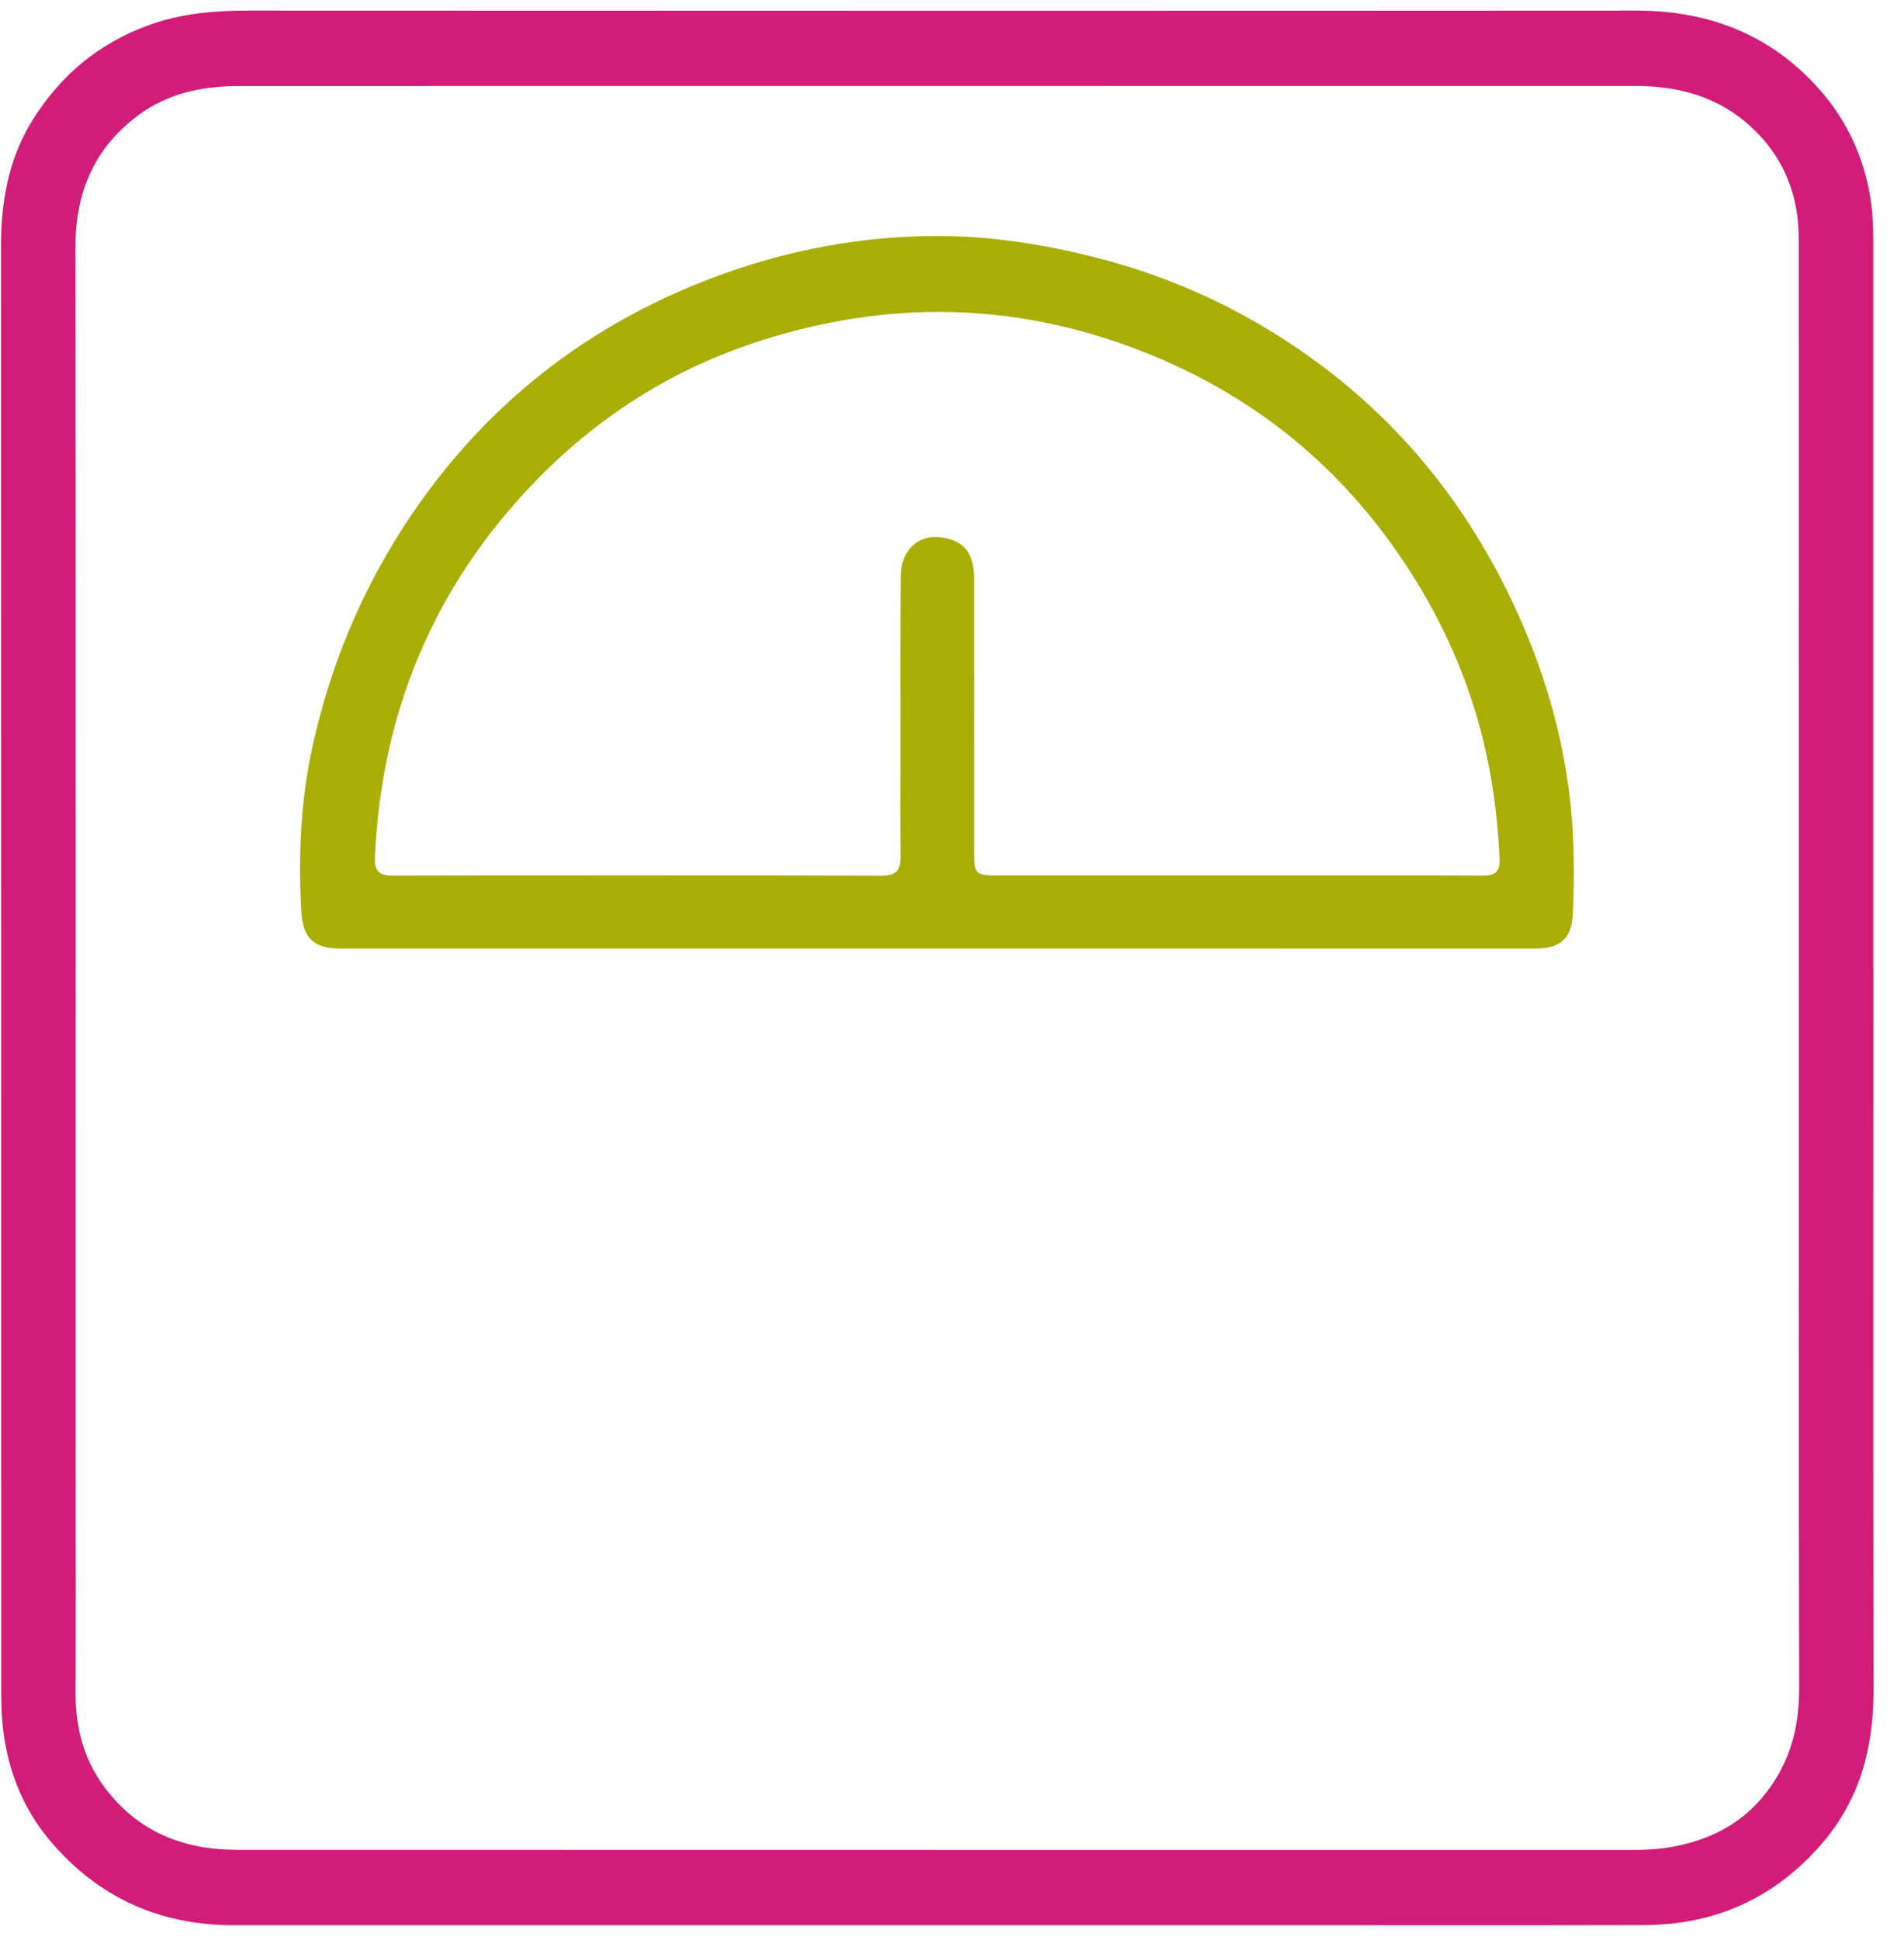
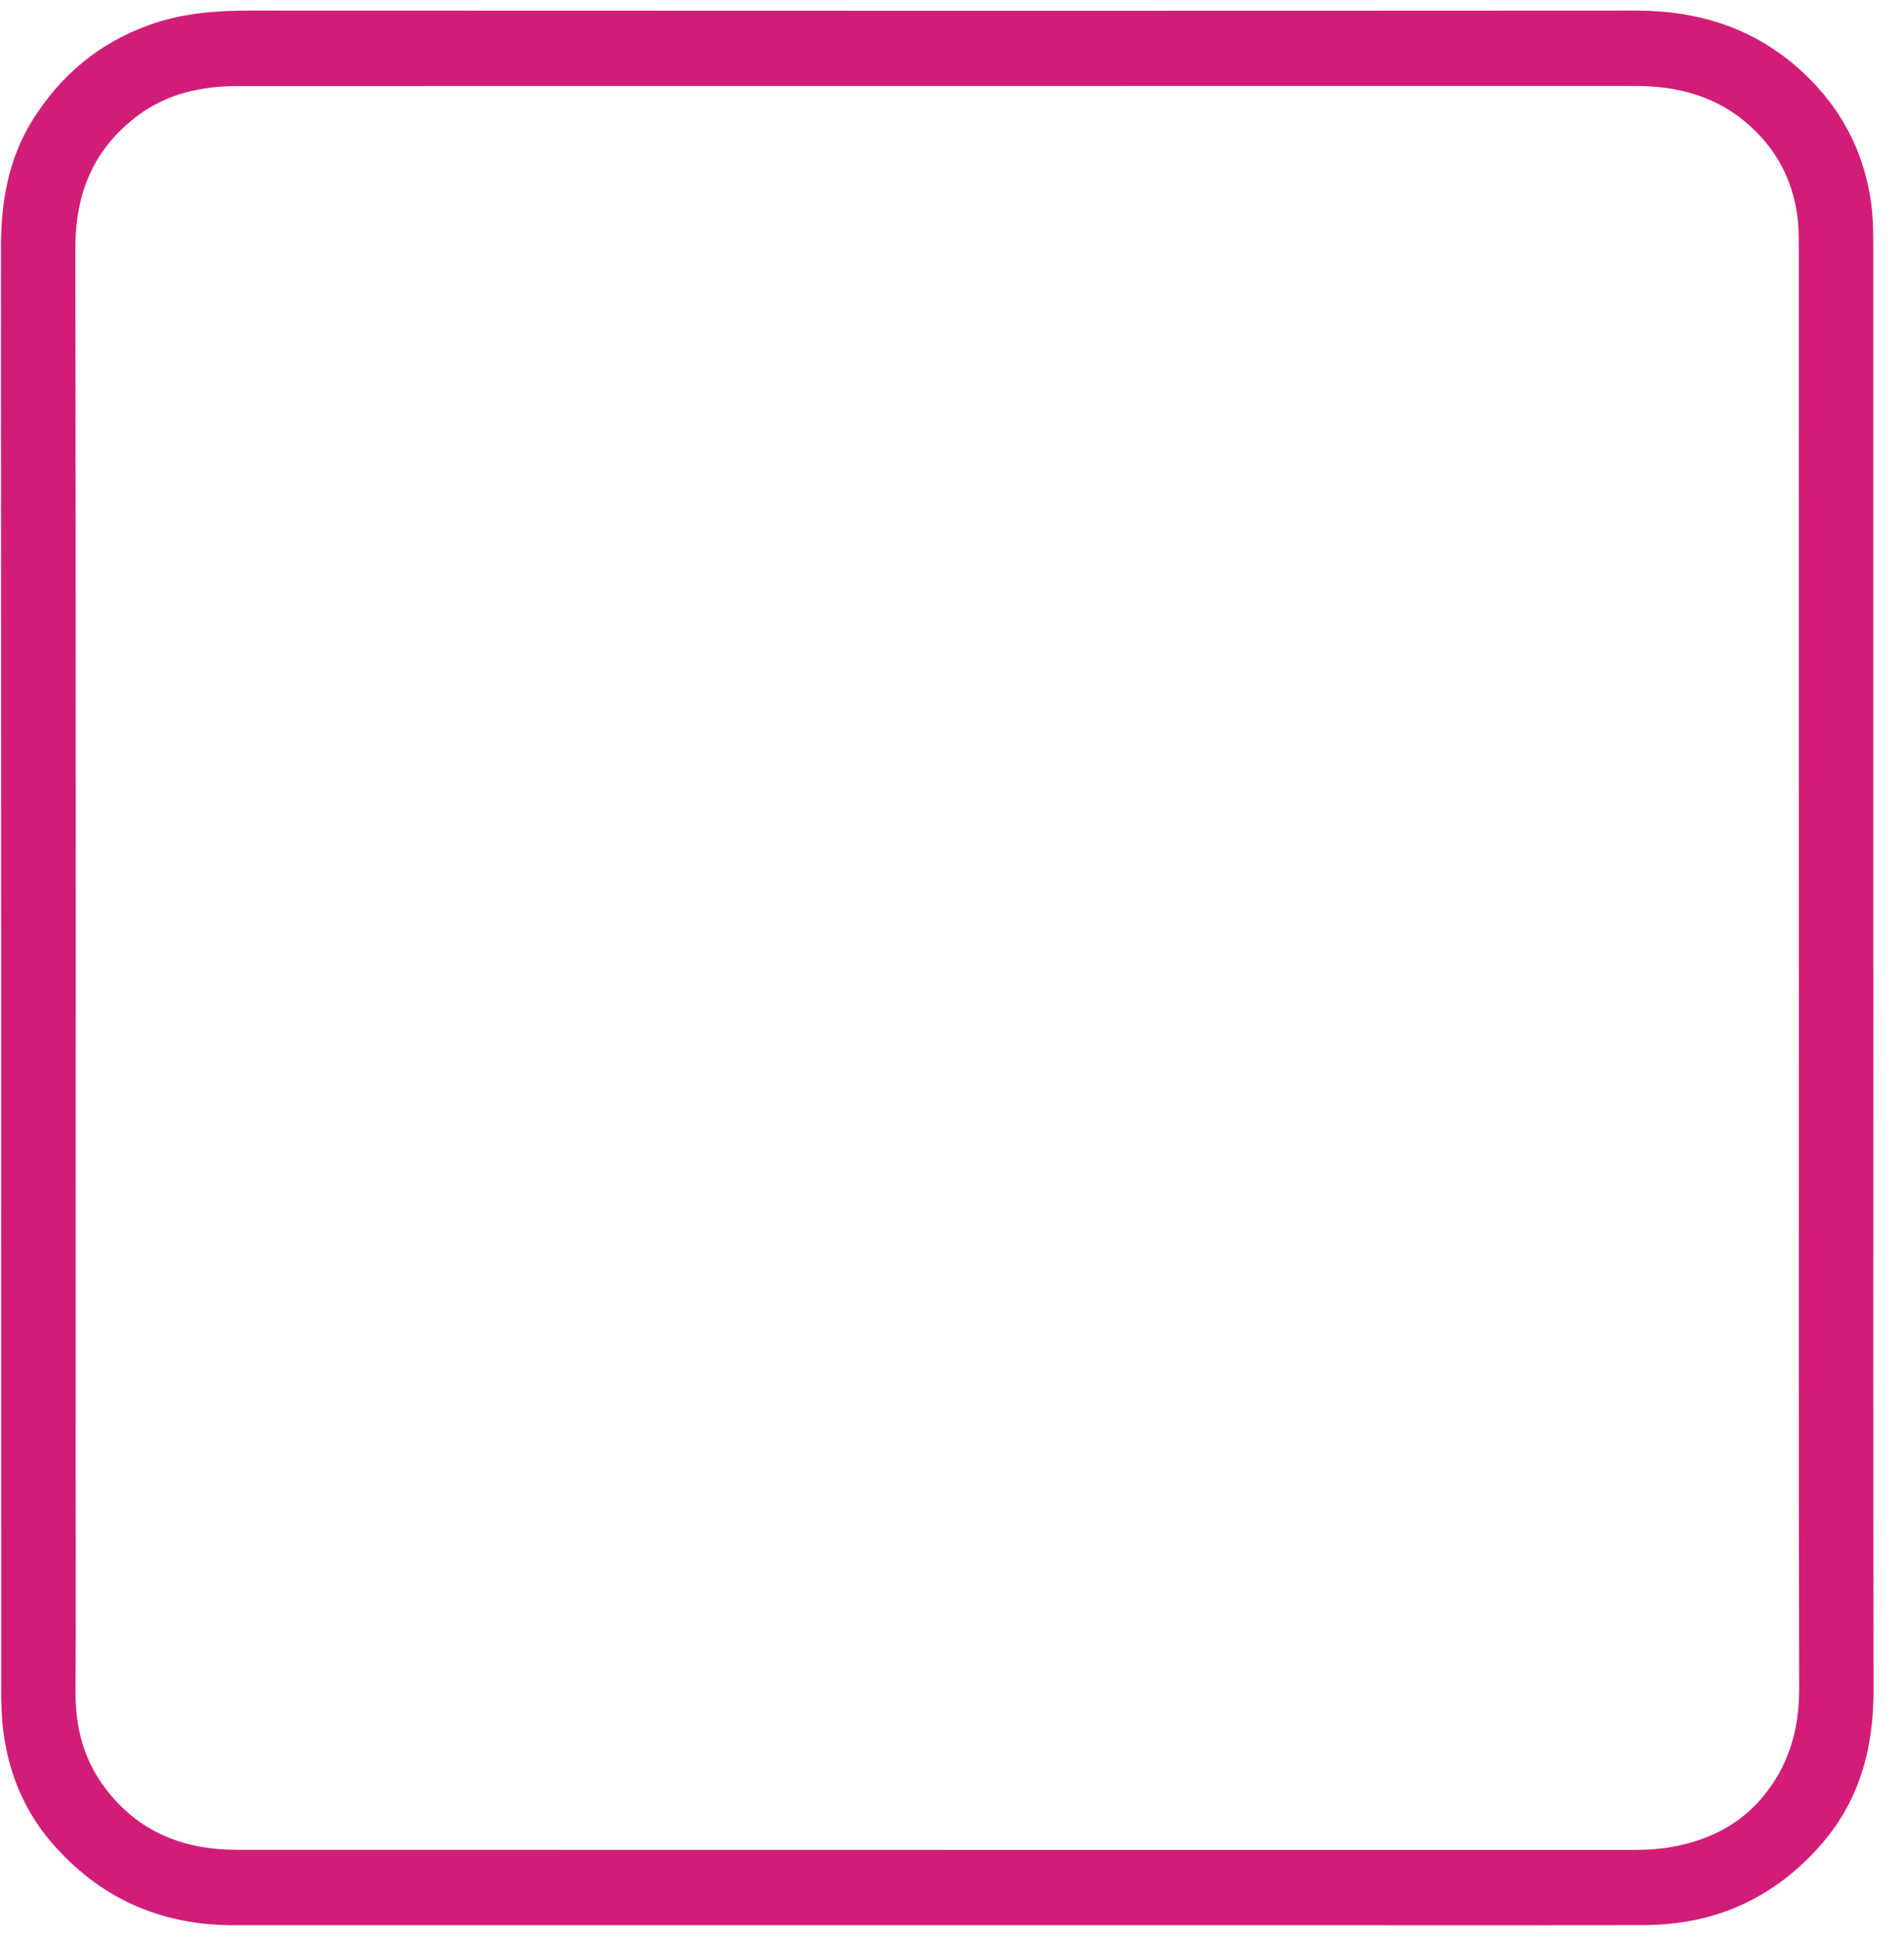
<svg xmlns="http://www.w3.org/2000/svg" width="54" height="55" viewBox="0 0 54 55">
  <g fill="none" fill-rule="evenodd">
    <g>
      <g>
        <g>
          <g>
            <g>
              <g>
                <path fill="#D11D77" d="M51.018 27.471c0-6.758 0-13.516-.002-20.274 0-.372.006-.748-.047-1.113-.137-.982-.579-1.82-1.309-2.49-.923-.85-2.047-1.157-3.274-1.157-4.04.002-8.077 0-12.114 0-9.163 0-18.326 0-27.49.002-1.033 0-2.017.196-2.87.835C2.66 4.21 2.136 5.47 2.138 7.027c.016 11.583.008 23.165.008 34.748 0 2.063.008 4.123-.004 6.185-.004.988.219 1.89.817 2.696.941 1.268 2.235 1.781 3.763 1.781 13.041.004 26.085.002 39.128.004.516 0 1.033.01 1.542-.081 1.009-.18 1.9-.593 2.581-1.397.757-.894 1.055-1.924 1.053-3.09-.015-6.8-.007-13.601-.007-20.402m2.112.012c0 6.814-.006 13.63.004 20.444.002 1.617-.387 3.087-1.46 4.33-1.33 1.541-3.023 2.31-5.056 2.314-2.82.008-5.64.004-8.462.004-10.509 0-21.018-.002-31.526 0-2.1 0-3.838-.779-5.2-2.382C.69 51.318.267 50.297.106 49.17c-.06-.424-.072-.857-.072-1.285-.002-13.63 0-27.261-.006-40.891 0-1.27.208-2.479.885-3.573C1.71 2.139 2.8 1.223 4.233.708 5.152.377 6.092.3 7.058.3c13.116.006 26.23.008 39.346 0 1.807 0 3.408.518 4.74 1.763 1.025.958 1.67 2.13 1.898 3.518.081.482.087.97.087 1.456v20.447" transform="translate(-365 -1352) translate(320 924) translate(40 40) translate(0 323) translate(2 57) translate(3 8)" />
-                 <path fill="#A9AE04" d="M35.077 24.818c2.32 0 4.64-.006 6.96.005.343.002.51-.1.494-.46-.066-1.464-.285-2.907-.723-4.303-.519-1.662-1.31-3.195-2.327-4.615-1.855-2.587-4.285-4.422-7.246-5.547-3.51-1.336-7.056-1.387-10.639-.248-2.502.794-4.65 2.165-6.446 4.027-2.84 2.946-4.334 6.509-4.516 10.61-.017.385.093.538.5.536 4.624-.01 9.25-.01 13.874.002.434.002.54-.178.535-.565-.014-.93-.004-1.861-.004-2.792.002-1.704-.008-3.408.006-5.112.005-.872.64-1.325 1.438-1.056.448.153.641.478.643 1.139.004 2.535.002 5.07.002 7.604 0 .775.002.775.79.775h6.66m-8.496 2.07H9.664c-.778 0-1.077-.295-1.12-1.073-.086-1.565-.017-3.127.318-4.651.558-2.539 1.586-4.88 3.11-7.002 1.99-2.771 4.578-4.79 7.713-6.08 2.17-.893 4.456-1.38 6.81-1.391 1.518-.01 3.017.217 4.497.587 2.409.6 4.589 1.648 6.564 3.142 2.39 1.81 4.165 4.106 5.418 6.813 1.017 2.203 1.605 4.512 1.656 6.953.011.589.007 1.17-.025 1.755-.037.65-.357.945-1.017.945-5.668.002-11.336.002-17.006.002" transform="translate(-365 -1352) translate(320 924) translate(40 40) translate(0 323) translate(2 57) translate(3 8)" />
              </g>
            </g>
          </g>
        </g>
      </g>
    </g>
  </g>
</svg>